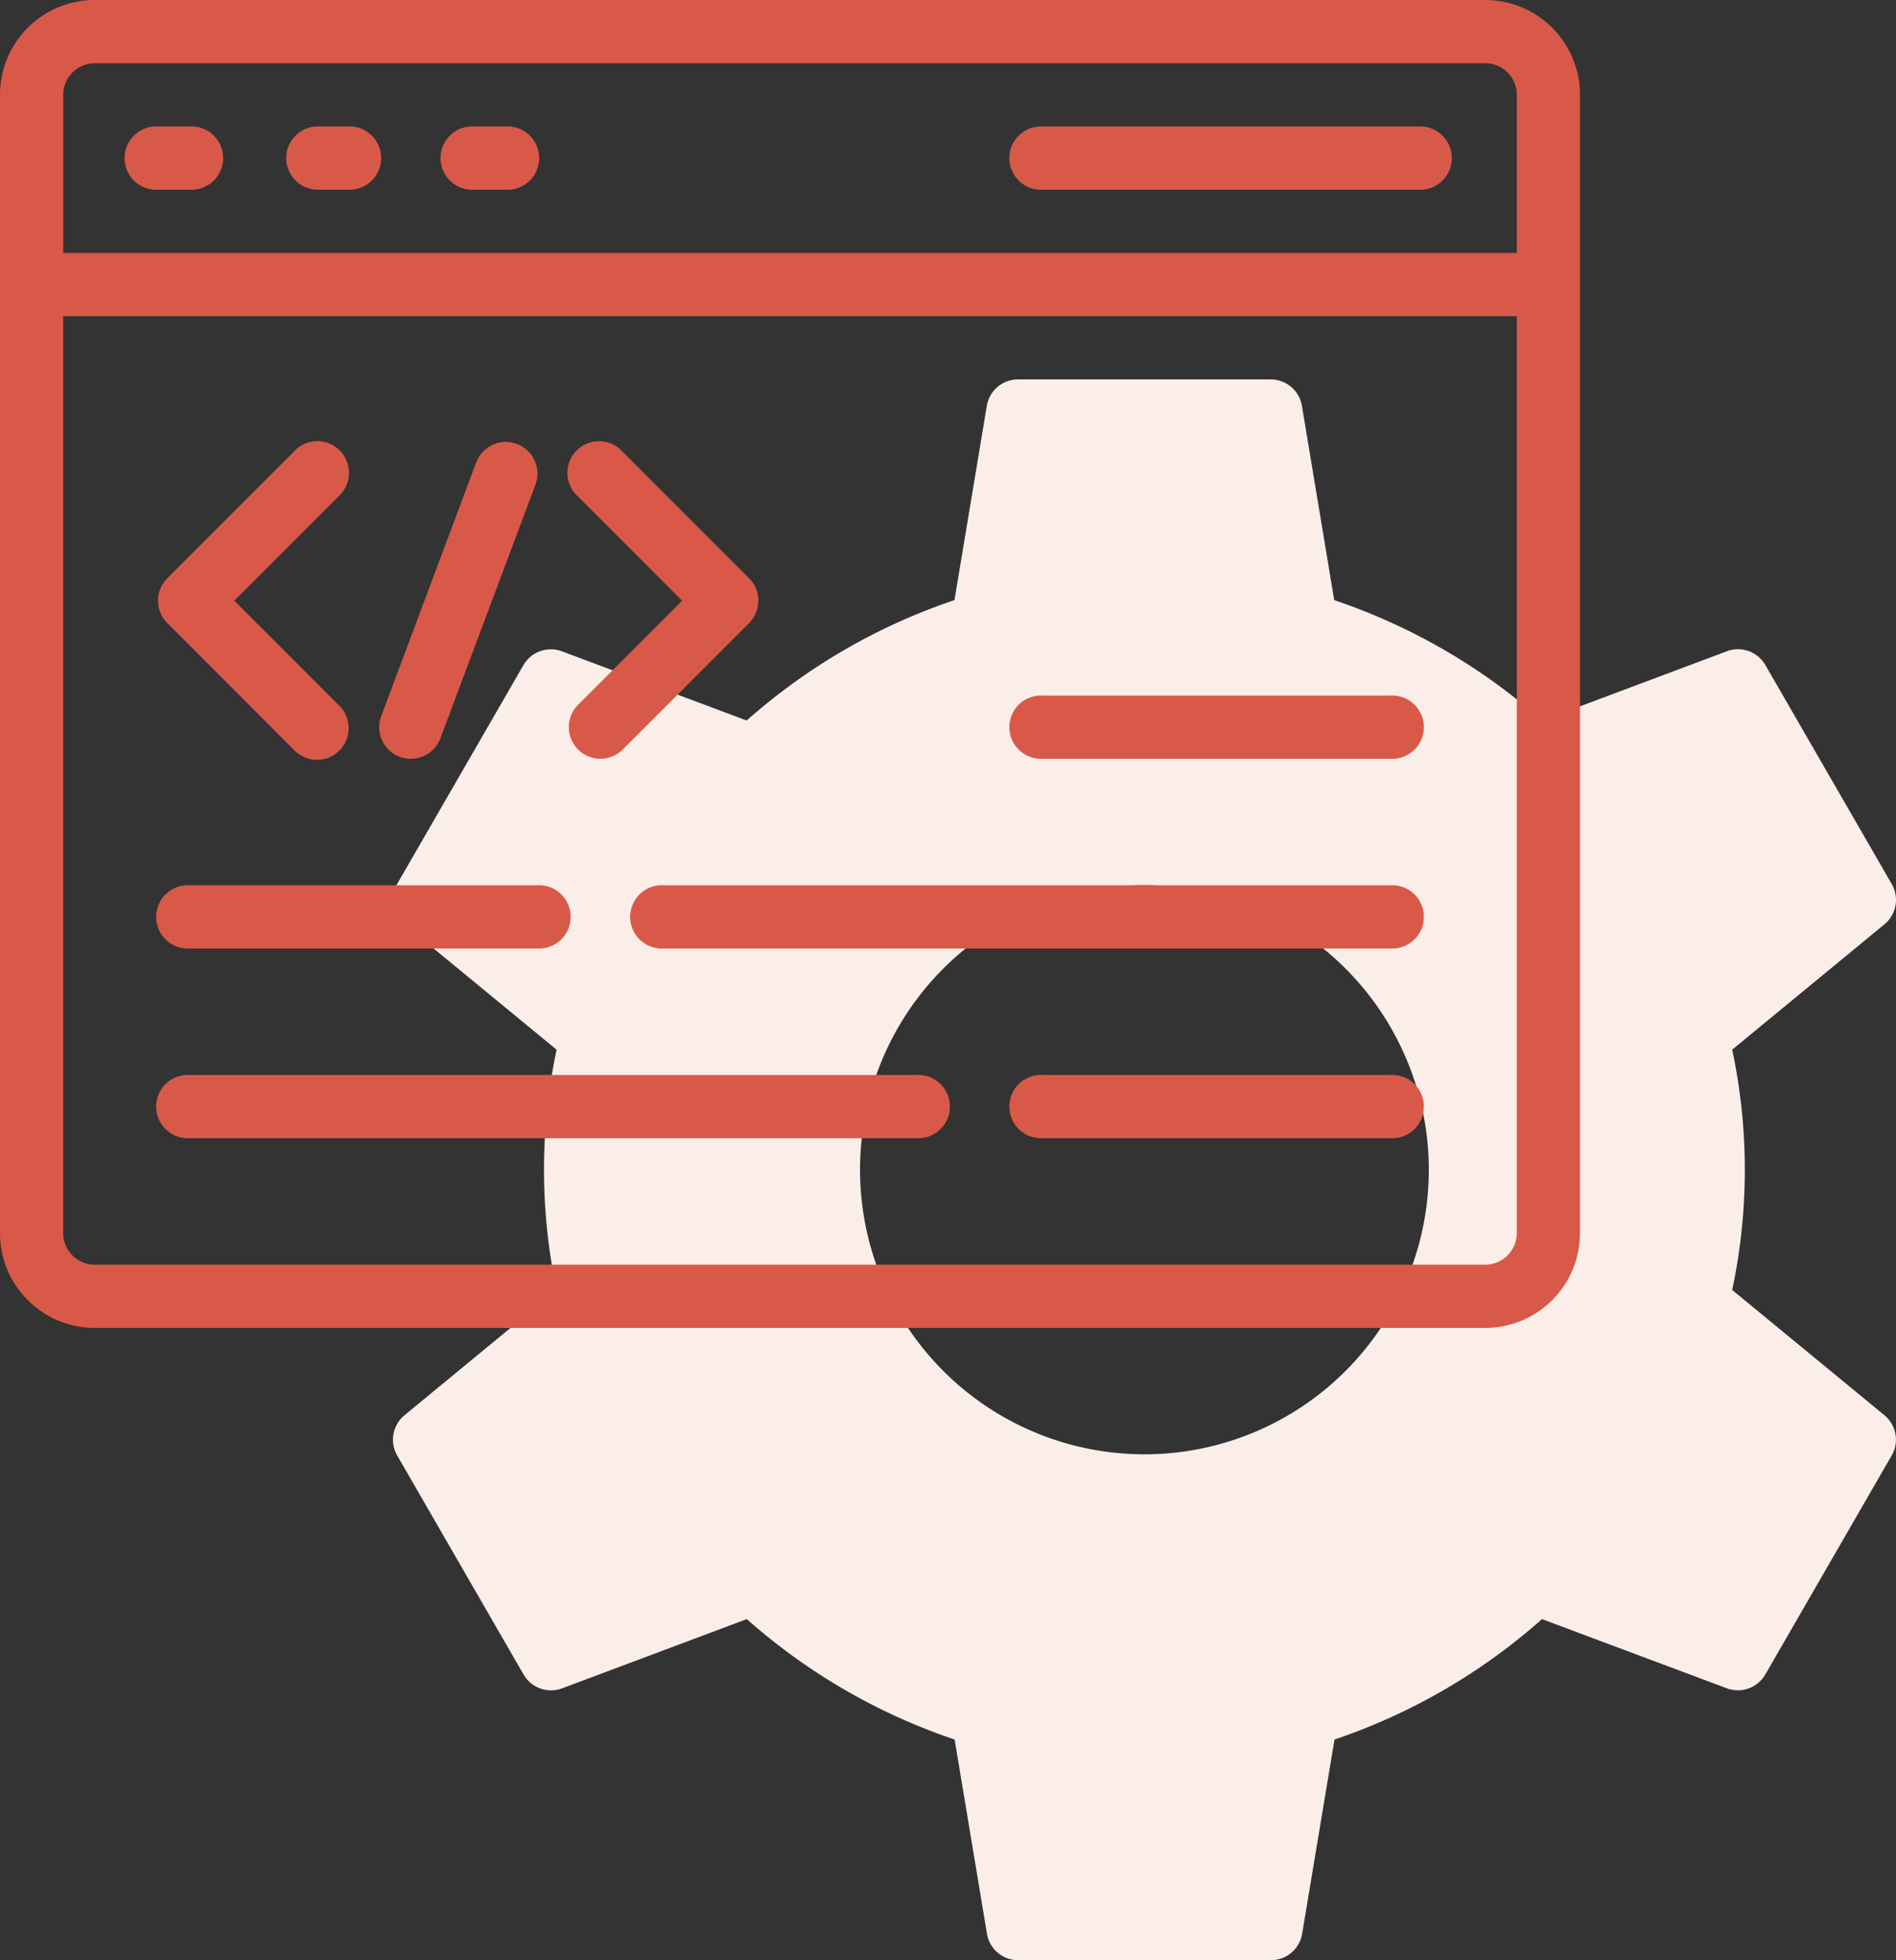
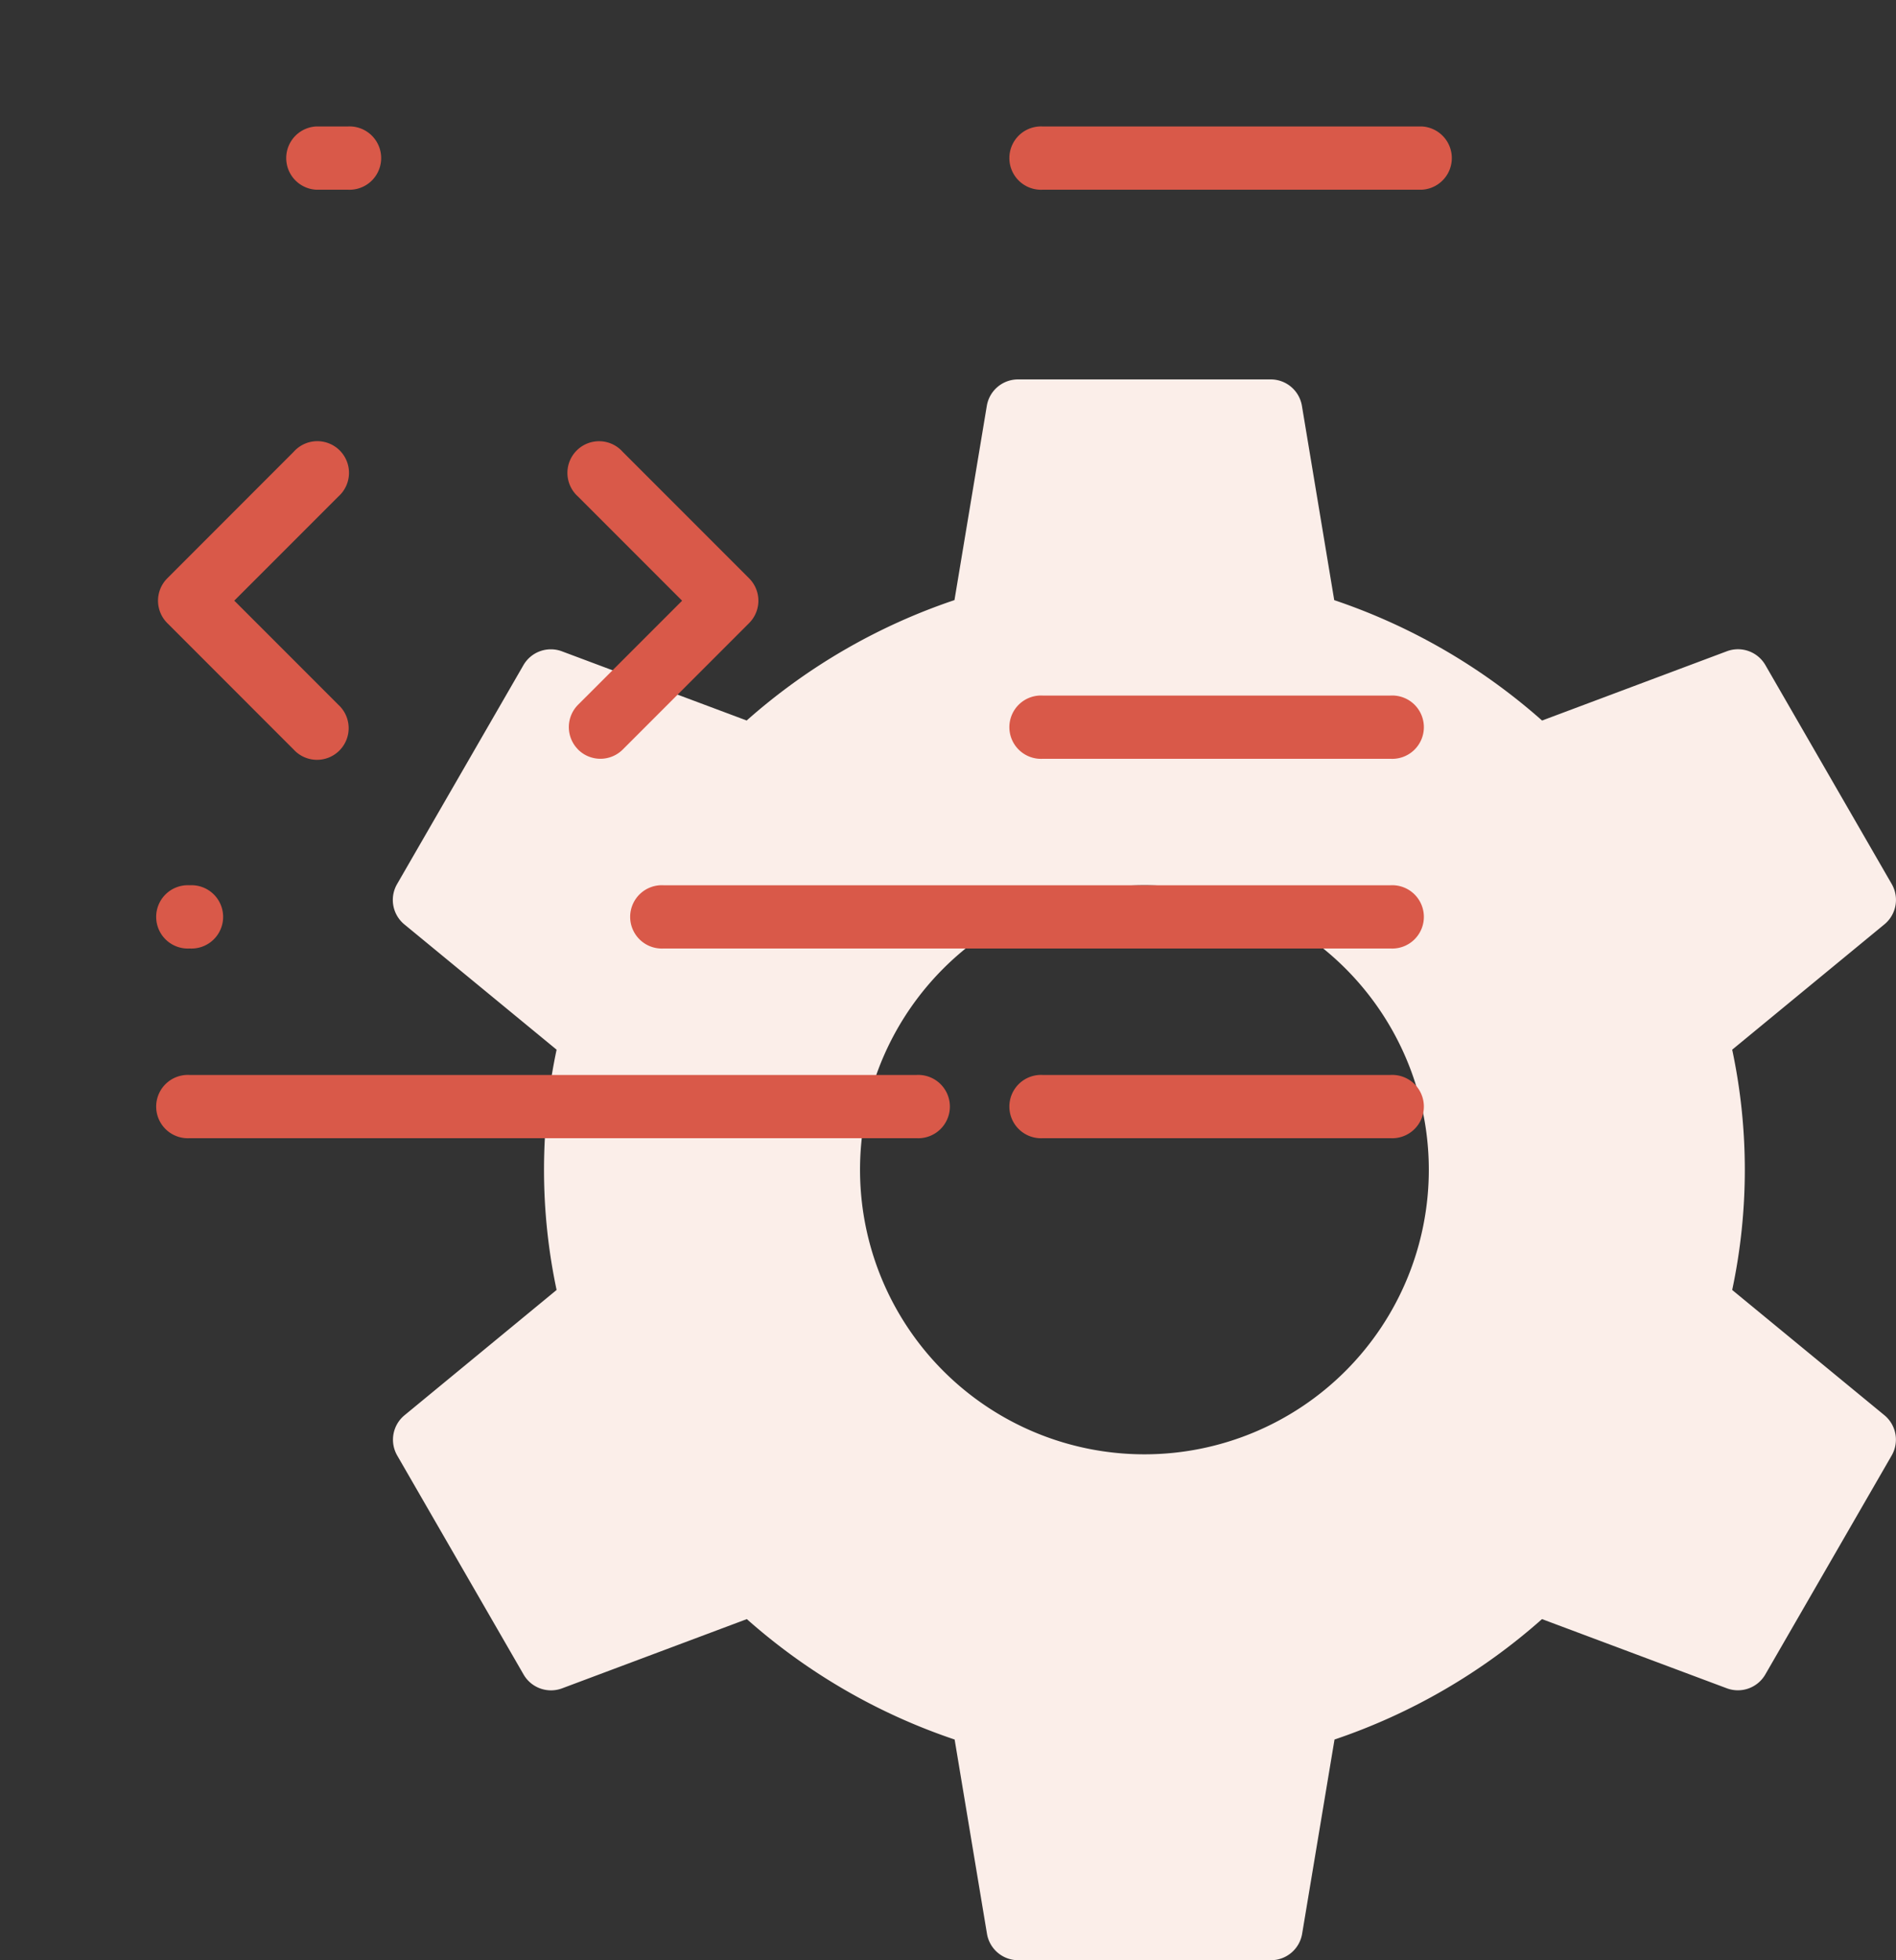
<svg xmlns="http://www.w3.org/2000/svg" width="107.83" height="111.424" viewBox="0 0 107.83 111.424">
  <rect x="0" y="0" width="107.83" height="111.424" fill="#333333" stroke="none" />
  <defs>
    <style>.a{fill:#fbeee9;}.b{fill:#d95949;}</style>
  </defs>
  <path class="a" d="M90.605,64.758a32.845,32.845,0,0,0,0-13.658l8.661-7.128a1.8,1.8,0,0,0,.413-2.286L92.491,29.236a1.8,1.8,0,0,0-2.187-.784L79.792,32.391a34.352,34.352,0,0,0-11.82-6.844L66.134,14.5A1.8,1.8,0,0,0,64.365,13H49.988a1.8,1.8,0,0,0-1.774,1.5l-1.84,11.045a34.279,34.279,0,0,0-11.818,6.844L24.048,28.456a1.8,1.8,0,0,0-2.187.784L14.672,41.69a1.8,1.8,0,0,0,.413,2.286L23.746,51.1a32.926,32.926,0,0,0,0,13.658l-8.652,7.124a1.8,1.8,0,0,0-.413,2.286L21.87,86.619a1.8,1.8,0,0,0,2.187.784l10.508-3.936a34.277,34.277,0,0,0,11.818,6.845l1.84,11.044a1.8,1.8,0,0,0,1.774,1.5H64.374a1.8,1.8,0,0,0,1.772-1.5l1.842-11.044a34.326,34.326,0,0,0,11.8-6.845L90.3,87.4a1.8,1.8,0,0,0,2.187-.784l7.189-12.451a1.8,1.8,0,0,0-.413-2.286ZM57.177,74.1A16.174,16.174,0,1,1,73.351,57.929,16.174,16.174,0,0,1,57.177,74.1Z" transform="translate(7.909 8.566)" />
  <g transform="translate(0 0)">
-     <path class="b" d="M86.466,1H7.391A5.391,5.391,0,0,0,2,6.391v64.7a5.391,5.391,0,0,0,5.391,5.391H86.466a5.391,5.391,0,0,0,5.391-5.391V6.391A5.391,5.391,0,0,0,86.466,1ZM7.391,4.594H86.466a1.8,1.8,0,0,1,1.8,1.8v8.986H5.594V6.391A1.8,1.8,0,0,1,7.391,4.594ZM86.466,72.886H7.391a1.8,1.8,0,0,1-1.8-1.8V18.972H88.264V71.089A1.8,1.8,0,0,1,86.466,72.886Z" transform="translate(-2 -1)" />
-     <path class="b" d="M7.8,8.594h1.8A1.8,1.8,0,1,0,9.594,5H7.8a1.8,1.8,0,1,0,0,3.594Z" transform="translate(1.189 2.189)" />
    <path class="b" d="M12.8,8.594h1.8a1.8,1.8,0,1,0,0-3.594H12.8a1.8,1.8,0,0,0,0,3.594Z" transform="translate(5.174 2.189)" />
-     <path class="b" d="M17.8,8.594h1.8a1.8,1.8,0,1,0,0-3.594H17.8a1.8,1.8,0,1,0,0,3.594Z" transform="translate(9.16 2.189)" />
    <path class="b" d="M35.8,8.594H57.363a1.8,1.8,0,0,0,0-3.594H35.8a1.8,1.8,0,1,0,0,3.594Z" transform="translate(23.509 2.189)" />
    <path class="b" d="M14.715,32.445A1.8,1.8,0,1,0,17.256,29.9l-5.918-5.918,5.918-5.918a1.8,1.8,0,1,0-2.541-2.541L7.526,22.715a1.8,1.8,0,0,0,0,2.541Z" transform="translate(1.986 10.16)" />
    <path class="b" d="M20.527,32.445a1.8,1.8,0,0,0,2.541,0l7.189-7.189a1.8,1.8,0,0,0,0-2.541l-7.189-7.189a1.8,1.8,0,1,0-2.541,2.541l5.918,5.918L20.527,29.9a1.8,1.8,0,0,0,0,2.541Z" transform="translate(12.349 10.16)" />
-     <path class="b" d="M15.166,32.857a1.8,1.8,0,0,0,2.315-1.051l5.391-14.377A1.8,1.8,0,1,0,19.5,16.171L14.113,30.548A1.8,1.8,0,0,0,15.166,32.857Z" transform="translate(7.566 10.161)" />
    <path class="b" d="M55.566,23H35.8a1.8,1.8,0,1,0,0,3.594H55.566a1.8,1.8,0,1,0,0-3.594Z" transform="translate(23.509 16.537)" />
    <path class="b" d="M65.132,29H23.8a1.8,1.8,0,1,0,0,3.594H65.132a1.8,1.8,0,1,0,0-3.594Z" transform="translate(13.943 21.32)" />
-     <path class="b" d="M8.8,32.594H28.566a1.8,1.8,0,1,0,0-3.594H8.8a1.8,1.8,0,1,0,0,3.594Z" transform="translate(1.986 21.32)" />
+     <path class="b" d="M8.8,32.594a1.8,1.8,0,1,0,0-3.594H8.8a1.8,1.8,0,1,0,0,3.594Z" transform="translate(1.986 21.32)" />
    <path class="b" d="M55.566,35H35.8a1.8,1.8,0,1,0,0,3.594H55.566a1.8,1.8,0,1,0,0-3.594Z" transform="translate(23.509 26.103)" />
    <path class="b" d="M50.132,35H8.8a1.8,1.8,0,1,0,0,3.594H50.132a1.8,1.8,0,1,0,0-3.594Z" transform="translate(1.986 26.103)" />
  </g>
</svg>